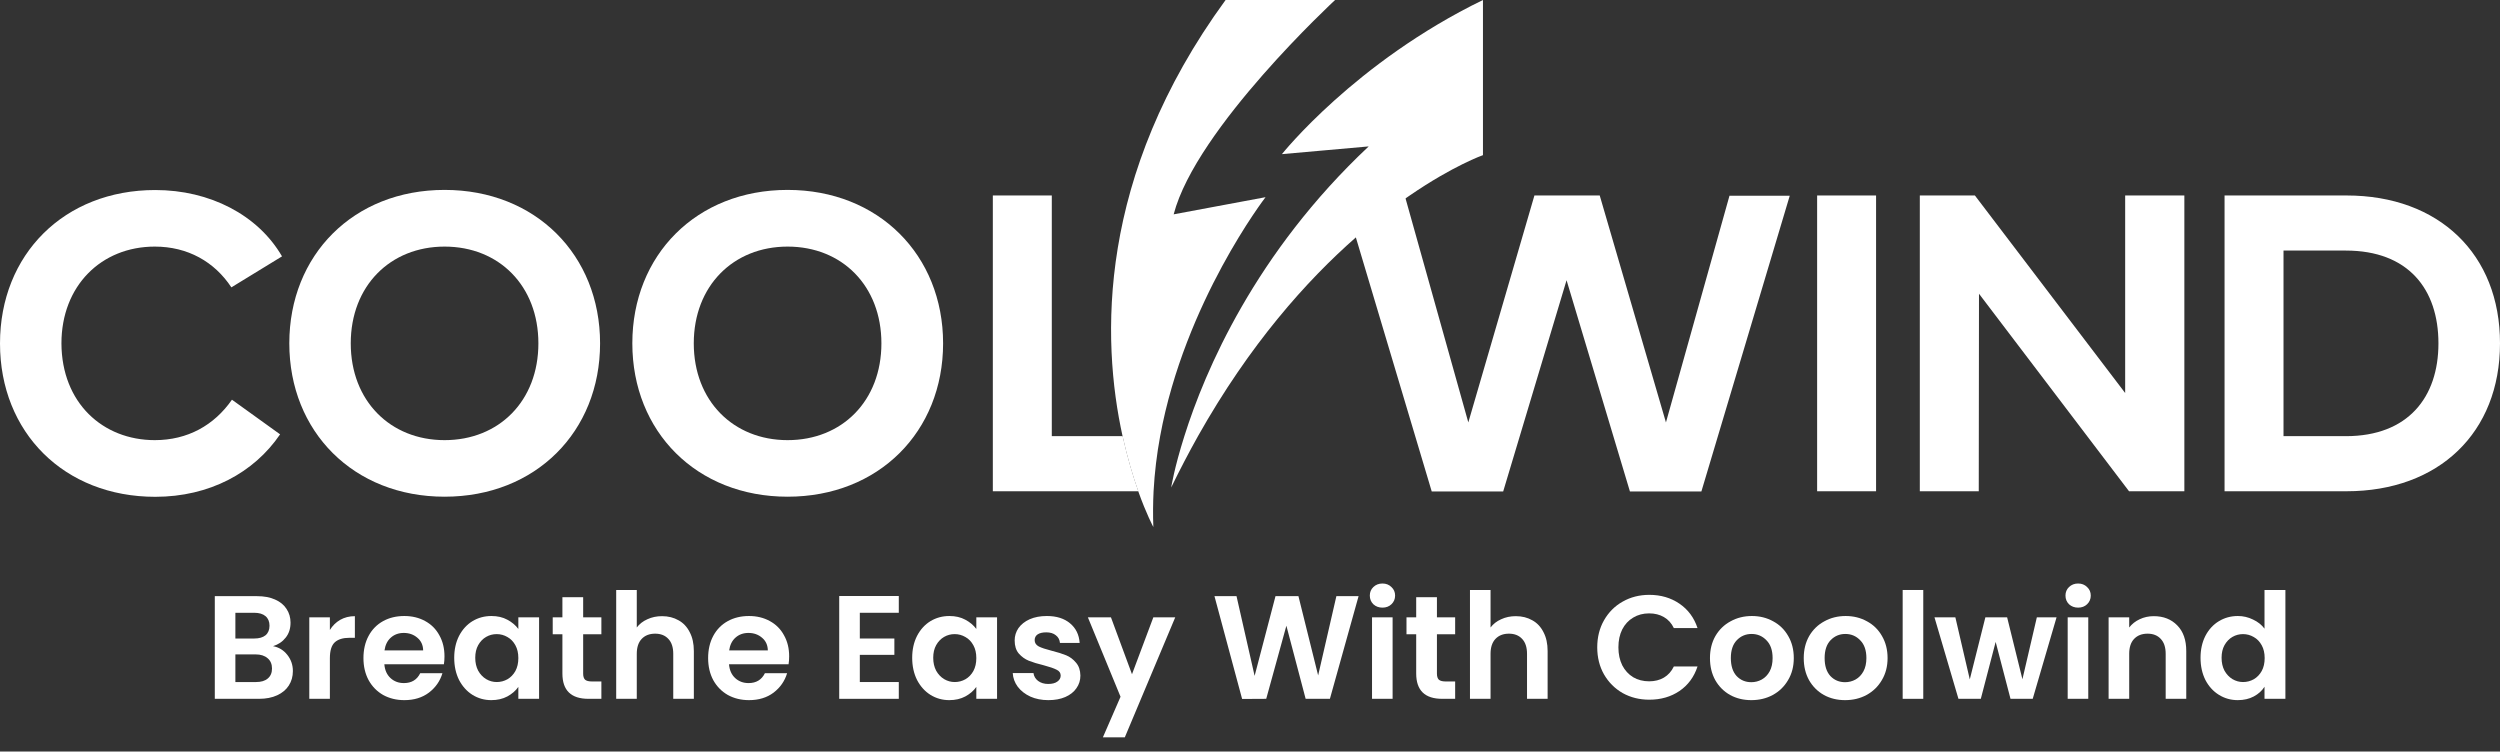
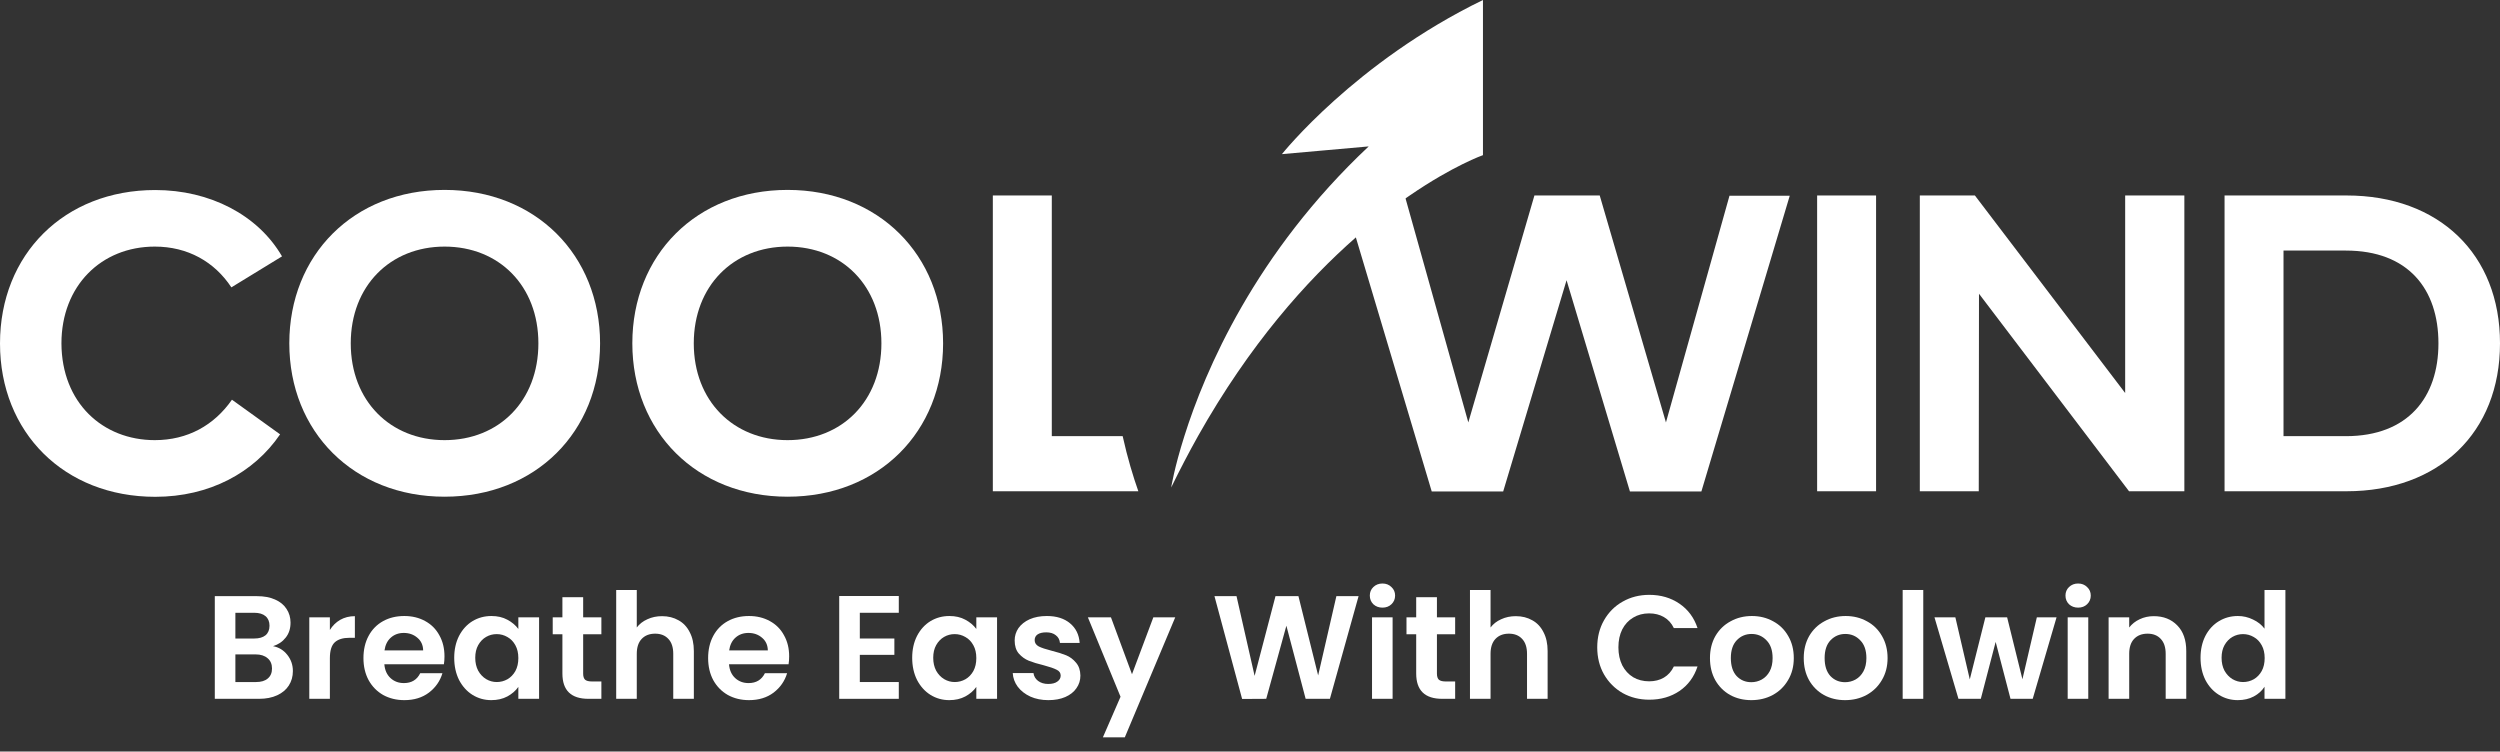
<svg xmlns="http://www.w3.org/2000/svg" width="163" height="49" viewBox="0 0 163 49" fill="none">
  <rect x="0" y="0" width="163" height="49" fill="#333333" stroke="none" />
  <path d="M17.802 42.13C18.179 42.2 18.489 42.389 18.732 42.696C18.975 43.002 19.096 43.354 19.096 43.75C19.096 44.108 19.007 44.425 18.828 44.7C18.655 44.968 18.403 45.179 18.07 45.333C17.738 45.486 17.345 45.563 16.891 45.563H14.005V38.87H16.766C17.22 38.87 17.61 38.944 17.936 39.09C18.268 39.237 18.518 39.442 18.684 39.704C18.857 39.966 18.943 40.264 18.943 40.596C18.943 40.986 18.837 41.312 18.626 41.574C18.422 41.836 18.147 42.021 17.802 42.13ZM15.347 41.631H16.575C16.894 41.631 17.14 41.561 17.313 41.42C17.485 41.273 17.572 41.066 17.572 40.797C17.572 40.529 17.485 40.321 17.313 40.174C17.14 40.027 16.894 39.953 16.575 39.953H15.347V41.631ZM16.699 44.469C17.025 44.469 17.278 44.393 17.457 44.239C17.642 44.086 17.735 43.869 17.735 43.587C17.735 43.3 17.639 43.076 17.447 42.916C17.255 42.75 16.996 42.667 16.67 42.667H15.347V44.469H16.699Z" fill="white" />
  <path d="M21.508 41.075C21.681 40.794 21.905 40.574 22.18 40.414C22.461 40.254 22.78 40.174 23.138 40.174V41.584H22.784C22.362 41.584 22.042 41.682 21.825 41.881C21.614 42.079 21.508 42.424 21.508 42.916V45.563H20.166V40.251H21.508V41.075Z" fill="white" />
  <path d="M28.98 42.792C28.98 42.983 28.968 43.156 28.942 43.309H25.059C25.091 43.693 25.225 43.993 25.462 44.211C25.698 44.428 25.989 44.537 26.334 44.537C26.833 44.537 27.188 44.322 27.398 43.894H28.846C28.693 44.406 28.399 44.828 27.964 45.16C27.529 45.486 26.996 45.649 26.363 45.649C25.852 45.649 25.391 45.537 24.982 45.313C24.579 45.083 24.263 44.76 24.033 44.345C23.809 43.929 23.697 43.45 23.697 42.907C23.697 42.357 23.809 41.874 24.033 41.459C24.257 41.043 24.57 40.724 24.973 40.5C25.375 40.276 25.839 40.164 26.363 40.164C26.868 40.164 27.319 40.273 27.715 40.49C28.118 40.708 28.428 41.018 28.645 41.42C28.869 41.817 28.98 42.274 28.98 42.792ZM27.59 42.408C27.584 42.063 27.459 41.788 27.216 41.584C26.973 41.373 26.676 41.267 26.325 41.267C25.992 41.267 25.711 41.369 25.481 41.574C25.257 41.772 25.12 42.05 25.069 42.408H27.59Z" fill="white" />
  <path d="M29.615 42.888C29.615 42.35 29.721 41.874 29.931 41.459C30.149 41.043 30.44 40.724 30.804 40.5C31.175 40.276 31.587 40.164 32.041 40.164C32.437 40.164 32.782 40.244 33.077 40.404C33.377 40.564 33.617 40.765 33.796 41.008V40.251H35.148V45.563H33.796V44.786C33.623 45.035 33.383 45.243 33.077 45.409C32.776 45.569 32.428 45.649 32.031 45.649C31.584 45.649 31.175 45.534 30.804 45.304C30.44 45.074 30.149 44.751 29.931 44.335C29.721 43.913 29.615 43.431 29.615 42.888ZM33.796 42.907C33.796 42.581 33.732 42.303 33.604 42.072C33.476 41.836 33.303 41.657 33.086 41.535C32.869 41.408 32.635 41.344 32.386 41.344C32.137 41.344 31.907 41.404 31.696 41.526C31.485 41.647 31.312 41.826 31.178 42.063C31.05 42.293 30.986 42.568 30.986 42.888C30.986 43.207 31.05 43.488 31.178 43.731C31.312 43.968 31.485 44.15 31.696 44.278C31.913 44.406 32.143 44.469 32.386 44.469C32.635 44.469 32.869 44.409 33.086 44.287C33.303 44.16 33.476 43.98 33.604 43.75C33.732 43.514 33.796 43.233 33.796 42.907Z" fill="white" />
  <path d="M38.022 41.353V43.923C38.022 44.102 38.063 44.233 38.146 44.316C38.236 44.393 38.383 44.431 38.587 44.431H39.21V45.563H38.367C37.235 45.563 36.669 45.013 36.669 43.913V41.353H36.037V40.251H36.669V38.937H38.022V40.251H39.21V41.353H38.022Z" fill="white" />
  <path d="M43.167 40.174C43.57 40.174 43.928 40.264 44.241 40.443C44.554 40.615 44.797 40.874 44.97 41.219C45.149 41.558 45.239 41.967 45.239 42.446V45.563H43.896V42.629C43.896 42.207 43.791 41.884 43.58 41.66C43.369 41.43 43.081 41.315 42.717 41.315C42.346 41.315 42.052 41.43 41.835 41.66C41.624 41.884 41.518 42.207 41.518 42.629V45.563H40.176V38.467H41.518V40.912C41.691 40.682 41.921 40.503 42.209 40.375C42.496 40.241 42.816 40.174 43.167 40.174Z" fill="white" />
  <path d="M51.453 42.792C51.453 42.983 51.44 43.156 51.415 43.309H47.531C47.563 43.693 47.697 43.993 47.934 44.211C48.171 44.428 48.461 44.537 48.807 44.537C49.305 44.537 49.66 44.322 49.871 43.894H51.319C51.165 44.406 50.871 44.828 50.437 45.16C50.002 45.486 49.468 45.649 48.835 45.649C48.324 45.649 47.864 45.537 47.455 45.313C47.052 45.083 46.736 44.76 46.505 44.345C46.282 43.929 46.17 43.45 46.17 42.907C46.17 42.357 46.282 41.874 46.505 41.459C46.729 41.043 47.042 40.724 47.445 40.5C47.848 40.276 48.311 40.164 48.835 40.164C49.34 40.164 49.791 40.273 50.187 40.49C50.59 40.708 50.9 41.018 51.117 41.42C51.341 41.817 51.453 42.274 51.453 42.792ZM50.063 42.408C50.056 42.063 49.932 41.788 49.689 41.584C49.446 41.373 49.149 41.267 48.797 41.267C48.465 41.267 48.183 41.369 47.953 41.574C47.73 41.772 47.592 42.05 47.541 42.408H50.063Z" fill="white" />
  <path d="M56.06 39.953V41.631H58.313V42.696H56.06V44.469H58.601V45.563H54.717V38.86H58.601V39.953H56.06Z" fill="white" />
  <path d="M59.475 42.888C59.475 42.35 59.581 41.874 59.792 41.459C60.009 41.043 60.3 40.724 60.664 40.5C61.035 40.276 61.447 40.164 61.901 40.164C62.297 40.164 62.643 40.244 62.937 40.404C63.237 40.564 63.477 40.765 63.656 41.008V40.251H65.008V45.563H63.656V44.786C63.483 45.035 63.243 45.243 62.937 45.409C62.636 45.569 62.288 45.649 61.892 45.649C61.444 45.649 61.035 45.534 60.664 45.304C60.3 45.074 60.009 44.751 59.792 44.335C59.581 43.913 59.475 43.431 59.475 42.888ZM63.656 42.907C63.656 42.581 63.592 42.303 63.464 42.072C63.336 41.836 63.164 41.657 62.946 41.535C62.729 41.408 62.496 41.344 62.246 41.344C61.997 41.344 61.767 41.404 61.556 41.526C61.345 41.647 61.172 41.826 61.038 42.063C60.91 42.293 60.846 42.568 60.846 42.888C60.846 43.207 60.91 43.488 61.038 43.731C61.172 43.968 61.345 44.15 61.556 44.278C61.773 44.406 62.004 44.469 62.246 44.469C62.496 44.469 62.729 44.409 62.946 44.287C63.164 44.16 63.336 43.98 63.464 43.75C63.592 43.514 63.656 43.233 63.656 42.907Z" fill="white" />
  <path d="M68.352 45.649C67.917 45.649 67.527 45.572 67.182 45.419C66.837 45.259 66.562 45.045 66.357 44.776C66.159 44.508 66.05 44.211 66.031 43.885H67.383C67.409 44.089 67.508 44.259 67.68 44.393C67.859 44.527 68.08 44.594 68.342 44.594C68.598 44.594 68.796 44.543 68.936 44.441C69.083 44.339 69.157 44.207 69.157 44.048C69.157 43.875 69.067 43.747 68.888 43.664C68.716 43.575 68.438 43.479 68.054 43.377C67.658 43.281 67.332 43.181 67.076 43.079C66.827 42.977 66.61 42.82 66.424 42.609C66.245 42.398 66.156 42.114 66.156 41.756C66.156 41.462 66.239 41.194 66.405 40.951C66.578 40.708 66.821 40.516 67.134 40.375C67.453 40.235 67.827 40.164 68.256 40.164C68.888 40.164 69.393 40.324 69.771 40.644C70.148 40.957 70.356 41.382 70.394 41.919H69.109C69.09 41.708 69 41.542 68.841 41.42C68.687 41.293 68.479 41.229 68.217 41.229C67.974 41.229 67.786 41.273 67.652 41.363C67.524 41.452 67.46 41.577 67.46 41.737C67.46 41.916 67.549 42.053 67.728 42.149C67.907 42.239 68.185 42.331 68.562 42.427C68.946 42.523 69.262 42.622 69.512 42.724C69.761 42.827 69.975 42.986 70.154 43.204C70.34 43.415 70.435 43.696 70.442 44.048C70.442 44.355 70.356 44.629 70.183 44.872C70.017 45.115 69.774 45.307 69.454 45.447C69.141 45.582 68.773 45.649 68.352 45.649Z" fill="white" />
  <path d="M76.625 40.251L73.337 48.075H71.908L73.059 45.428L70.93 40.251H72.435L73.806 43.961L75.197 40.251H76.625Z" fill="white" />
  <path d="M88.579 38.87L86.71 45.563H85.128L83.872 40.797L82.558 45.563L80.986 45.572L79.183 38.87H80.621L81.801 44.067L83.162 38.87H84.658L85.943 44.038L87.132 38.87H88.579Z" fill="white" />
  <path d="M90.137 39.618C89.9 39.618 89.702 39.544 89.542 39.397C89.389 39.244 89.312 39.055 89.312 38.832C89.312 38.608 89.389 38.422 89.542 38.276C89.702 38.122 89.9 38.045 90.137 38.045C90.373 38.045 90.568 38.122 90.722 38.276C90.882 38.422 90.961 38.608 90.961 38.832C90.961 39.055 90.882 39.244 90.722 39.397C90.568 39.544 90.373 39.618 90.137 39.618ZM90.798 40.251V45.563H89.456V40.251H90.798Z" fill="white" />
  <path d="M93.688 41.353V43.923C93.688 44.102 93.729 44.233 93.812 44.316C93.902 44.393 94.049 44.431 94.253 44.431H94.876V45.563H94.033C92.901 45.563 92.336 45.013 92.336 43.913V41.353H91.703V40.251H92.336V38.937H93.688V40.251H94.876V41.353H93.688Z" fill="white" />
  <path d="M98.834 40.174C99.236 40.174 99.594 40.264 99.907 40.443C100.221 40.615 100.463 40.874 100.636 41.219C100.815 41.558 100.905 41.967 100.905 42.446V45.563H99.562V42.629C99.562 42.207 99.457 41.884 99.246 41.66C99.035 41.43 98.747 41.315 98.383 41.315C98.012 41.315 97.718 41.43 97.501 41.66C97.29 41.884 97.184 42.207 97.184 42.629V45.563H95.842V38.467H97.184V40.912C97.357 40.682 97.587 40.503 97.875 40.375C98.162 40.241 98.482 40.174 98.834 40.174Z" fill="white" />
  <path d="M104.14 42.207C104.14 41.548 104.287 40.96 104.581 40.443C104.881 39.918 105.287 39.512 105.799 39.225C106.316 38.931 106.895 38.784 107.534 38.784C108.282 38.784 108.937 38.975 109.5 39.359C110.062 39.742 110.455 40.273 110.679 40.951H109.135C108.982 40.631 108.764 40.391 108.483 40.231C108.208 40.072 107.889 39.992 107.524 39.992C107.134 39.992 106.786 40.084 106.479 40.27C106.179 40.449 105.942 40.705 105.77 41.037C105.604 41.369 105.52 41.759 105.52 42.207C105.52 42.648 105.604 43.038 105.77 43.377C105.942 43.709 106.179 43.968 106.479 44.153C106.786 44.332 107.134 44.422 107.524 44.422C107.889 44.422 108.208 44.342 108.483 44.182C108.764 44.016 108.982 43.773 109.135 43.453H110.679C110.455 44.137 110.062 44.671 109.5 45.054C108.943 45.431 108.288 45.62 107.534 45.62C106.895 45.62 106.316 45.476 105.799 45.189C105.287 44.895 104.881 44.489 104.581 43.971C104.287 43.453 104.14 42.865 104.14 42.207Z" fill="white" />
  <path d="M114.184 45.649C113.673 45.649 113.213 45.537 112.803 45.313C112.394 45.083 112.072 44.76 111.835 44.345C111.605 43.929 111.49 43.45 111.49 42.907C111.49 42.363 111.608 41.884 111.845 41.468C112.088 41.053 112.417 40.733 112.832 40.51C113.248 40.279 113.711 40.164 114.223 40.164C114.734 40.164 115.197 40.279 115.613 40.51C116.028 40.733 116.354 41.053 116.591 41.468C116.834 41.884 116.955 42.363 116.955 42.907C116.955 43.45 116.831 43.929 116.581 44.345C116.338 44.76 116.006 45.083 115.584 45.313C115.169 45.537 114.702 45.649 114.184 45.649ZM114.184 44.479C114.427 44.479 114.654 44.422 114.865 44.306C115.082 44.185 115.255 44.006 115.383 43.77C115.511 43.533 115.574 43.245 115.574 42.907C115.574 42.402 115.44 42.015 115.172 41.746C114.91 41.472 114.587 41.334 114.203 41.334C113.82 41.334 113.497 41.472 113.235 41.746C112.979 42.015 112.851 42.402 112.851 42.907C112.851 43.412 112.976 43.801 113.225 44.076C113.481 44.345 113.801 44.479 114.184 44.479Z" fill="white" />
  <path d="M120.299 45.649C119.787 45.649 119.327 45.537 118.918 45.313C118.509 45.083 118.186 44.76 117.949 44.345C117.719 43.929 117.604 43.45 117.604 42.907C117.604 42.363 117.723 41.884 117.959 41.468C118.202 41.053 118.531 40.733 118.947 40.51C119.362 40.279 119.826 40.164 120.337 40.164C120.848 40.164 121.312 40.279 121.727 40.51C122.143 40.733 122.469 41.053 122.705 41.468C122.948 41.884 123.07 42.363 123.07 42.907C123.07 43.45 122.945 43.929 122.696 44.345C122.453 44.76 122.12 45.083 121.698 45.313C121.283 45.537 120.816 45.649 120.299 45.649ZM120.299 44.479C120.541 44.479 120.768 44.422 120.979 44.306C121.197 44.185 121.369 44.006 121.497 43.77C121.625 43.533 121.689 43.245 121.689 42.907C121.689 42.402 121.555 42.015 121.286 41.746C121.024 41.472 120.701 41.334 120.318 41.334C119.934 41.334 119.611 41.472 119.349 41.746C119.094 42.015 118.966 42.402 118.966 42.907C118.966 43.412 119.09 43.801 119.34 44.076C119.595 44.345 119.915 44.479 120.299 44.479Z" fill="white" />
  <path d="M125.397 38.467V45.563H124.054V38.467H125.397Z" fill="white" />
  <path d="M134.087 40.251L132.533 45.563H131.085L130.117 41.852L129.149 45.563H127.691L126.128 40.251H127.49L128.43 44.297L129.446 40.251H130.865L131.862 44.287L132.802 40.251H134.087Z" fill="white" />
  <path d="M135.494 39.618C135.257 39.618 135.059 39.544 134.899 39.397C134.746 39.244 134.669 39.055 134.669 38.832C134.669 38.608 134.746 38.422 134.899 38.276C135.059 38.122 135.257 38.045 135.494 38.045C135.73 38.045 135.925 38.122 136.079 38.276C136.238 38.422 136.318 38.608 136.318 38.832C136.318 39.055 136.238 39.244 136.079 39.397C135.925 39.544 135.73 39.618 135.494 39.618ZM136.155 40.251V45.563H134.813V40.251H136.155Z" fill="white" />
  <path d="M140.425 40.174C141.058 40.174 141.569 40.375 141.959 40.778C142.349 41.174 142.544 41.73 142.544 42.446V45.563H141.202V42.629C141.202 42.207 141.096 41.884 140.885 41.66C140.674 41.43 140.387 41.315 140.022 41.315C139.652 41.315 139.358 41.43 139.14 41.66C138.929 41.884 138.824 42.207 138.824 42.629V45.563H137.481V40.251H138.824V40.912C139.003 40.682 139.23 40.503 139.505 40.375C139.786 40.241 140.093 40.174 140.425 40.174Z" fill="white" />
  <path d="M143.475 42.888C143.475 42.35 143.581 41.874 143.792 41.459C144.009 41.043 144.303 40.724 144.674 40.5C145.045 40.276 145.457 40.164 145.911 40.164C146.256 40.164 146.585 40.241 146.898 40.395C147.212 40.541 147.461 40.74 147.646 40.989V38.467H149.008V45.563H147.646V44.776C147.48 45.038 147.247 45.249 146.946 45.409C146.646 45.569 146.298 45.649 145.901 45.649C145.454 45.649 145.045 45.534 144.674 45.304C144.303 45.074 144.009 44.751 143.792 44.335C143.581 43.913 143.475 43.431 143.475 42.888ZM147.656 42.907C147.656 42.581 147.592 42.303 147.464 42.072C147.336 41.836 147.164 41.657 146.946 41.535C146.729 41.408 146.496 41.344 146.246 41.344C145.997 41.344 145.767 41.404 145.556 41.526C145.345 41.647 145.173 41.826 145.038 42.063C144.91 42.293 144.847 42.568 144.847 42.888C144.847 43.207 144.91 43.488 145.038 43.731C145.173 43.968 145.345 44.15 145.556 44.278C145.773 44.406 146.004 44.469 146.246 44.469C146.496 44.469 146.729 44.409 146.946 44.287C147.164 44.16 147.336 43.98 147.464 43.75C147.592 43.514 147.656 43.233 147.656 42.907Z" fill="white" />
  <path d="M10.094 28.697C6.695 28.697 4.021 26.261 4.006 22.387C4.006 18.64 6.598 16.078 10.094 16.078C12.242 16.078 13.989 17.07 15.085 18.736L18.388 16.715C16.818 14.011 13.678 12.39 10.124 12.39C4.184 12.39 0 16.589 0 22.395C0 28.194 4.184 32.392 10.124 32.392C13.649 32.392 16.559 30.823 18.262 28.319L15.123 26.061C13.96 27.734 12.227 28.697 10.094 28.697Z" fill="white" />
  <path d="M28.986 12.382C23.047 12.382 18.863 16.626 18.863 22.387C18.863 28.142 23.054 32.385 28.986 32.385C34.926 32.385 39.125 28.142 39.125 22.387C39.125 16.633 34.926 12.382 28.986 12.382ZM28.986 28.697C25.446 28.697 22.869 26.135 22.869 22.387C22.869 18.64 25.446 16.078 28.986 16.078C32.541 16.078 35.103 18.64 35.103 22.387C35.103 26.135 32.541 28.697 28.986 28.697Z" fill="white" />
  <path d="M51.351 12.382C45.412 12.382 41.228 16.626 41.228 22.387C41.228 28.142 45.419 32.385 51.351 32.385C57.291 32.385 61.49 28.142 61.49 22.387C61.49 16.633 57.283 12.382 51.351 12.382ZM51.351 28.697C47.812 28.697 45.234 26.135 45.234 22.387C45.234 18.64 47.812 16.078 51.351 16.078C54.906 16.078 57.468 18.64 57.468 22.387C57.468 26.135 54.906 28.697 51.351 28.697Z" fill="white" />
  <path d="M74.22 32.03H64.733V12.745H68.577V28.438H73.198C73.517 29.875 73.887 31.089 74.22 32.03Z" fill="white" />
  <path d="M112.767 12.745L108.62 27.542L104.302 12.745H100.044L95.734 27.542L91.639 12.931L91.587 12.753H87.588L88.269 15.026L88.402 15.478L93.349 32.045H98.007L102.14 18.27L106.272 32.045H110.93L116.692 12.76H112.767V12.745Z" fill="white" />
  <path d="M118.477 12.745V32.03H122.32V12.745H118.477Z" fill="white" />
  <path d="M138.561 12.745V25.624L128.763 12.745H125.172V32.03H129.015L129.03 19.151L138.813 32.03H142.42V12.745H138.561Z" fill="white" />
  <path d="M152.995 12.745H145.041V32.03H152.987C159.023 32.03 163 28.201 163 22.388C163.007 16.574 159.023 12.745 152.995 12.745ZM152.95 28.438H148.885V16.337H152.95C157.016 16.337 158.986 18.848 158.986 22.388C158.986 25.89 157.016 28.438 152.95 28.438Z" fill="white" />
-   <path d="M76.523 13.975L82.514 12.856C82.514 12.856 77.256 19.67 75.642 28.438C75.427 29.601 75.279 30.808 75.213 32.03C75.175 32.8 75.168 33.578 75.198 34.363C75.198 34.363 74.746 33.526 74.213 32.03C73.879 31.082 73.509 29.875 73.191 28.438C71.806 22.136 71.502 11.516 79.908 0H87.047C87.054 0 77.982 8.368 76.523 13.975Z" fill="white" />
  <path d="M96.689 0V10.116C96.689 10.116 94.764 10.79 91.905 12.753C91.816 12.812 91.735 12.871 91.646 12.93C90.809 13.515 89.898 14.204 88.936 15.019C88.765 15.167 88.588 15.315 88.41 15.471C85.203 18.285 81.485 22.439 78.108 28.438C77.516 29.497 76.931 30.615 76.361 31.785C76.361 31.785 76.561 30.512 77.22 28.438C78.567 24.157 81.848 16.485 89.239 9.546L83.581 10.05C83.581 10.05 88.343 4.058 96.689 0Z" fill="white" />
</svg>